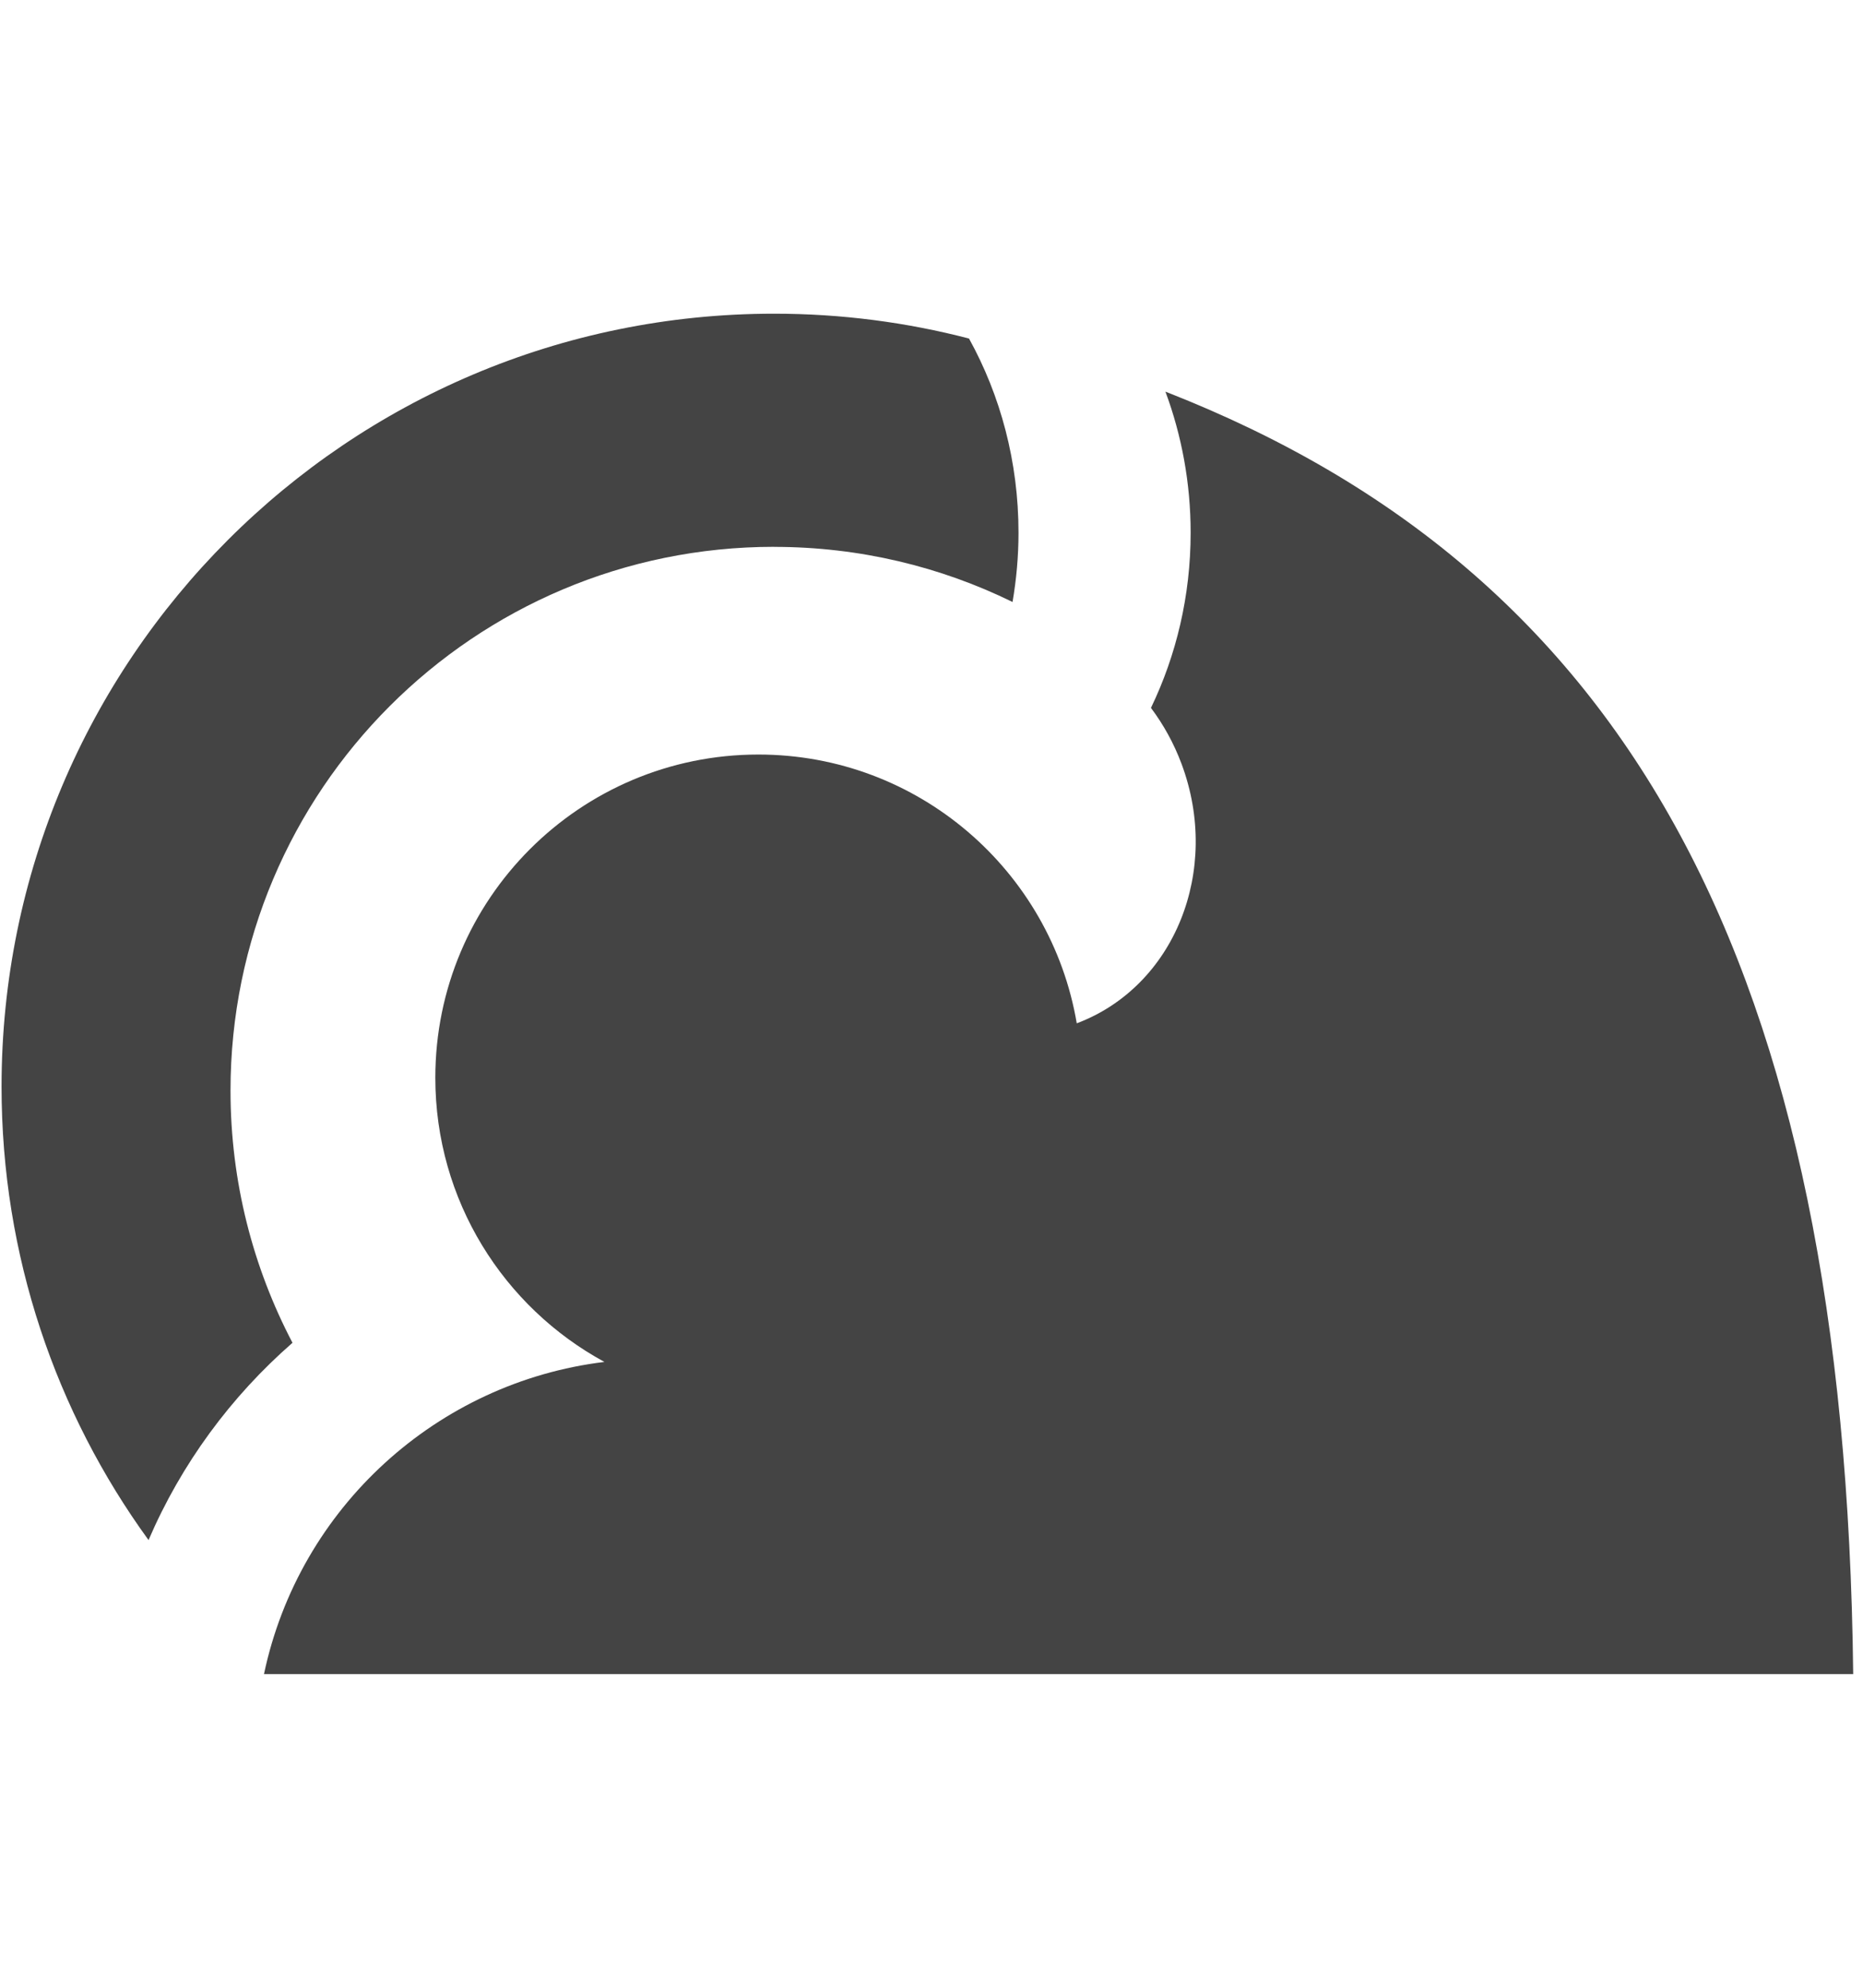
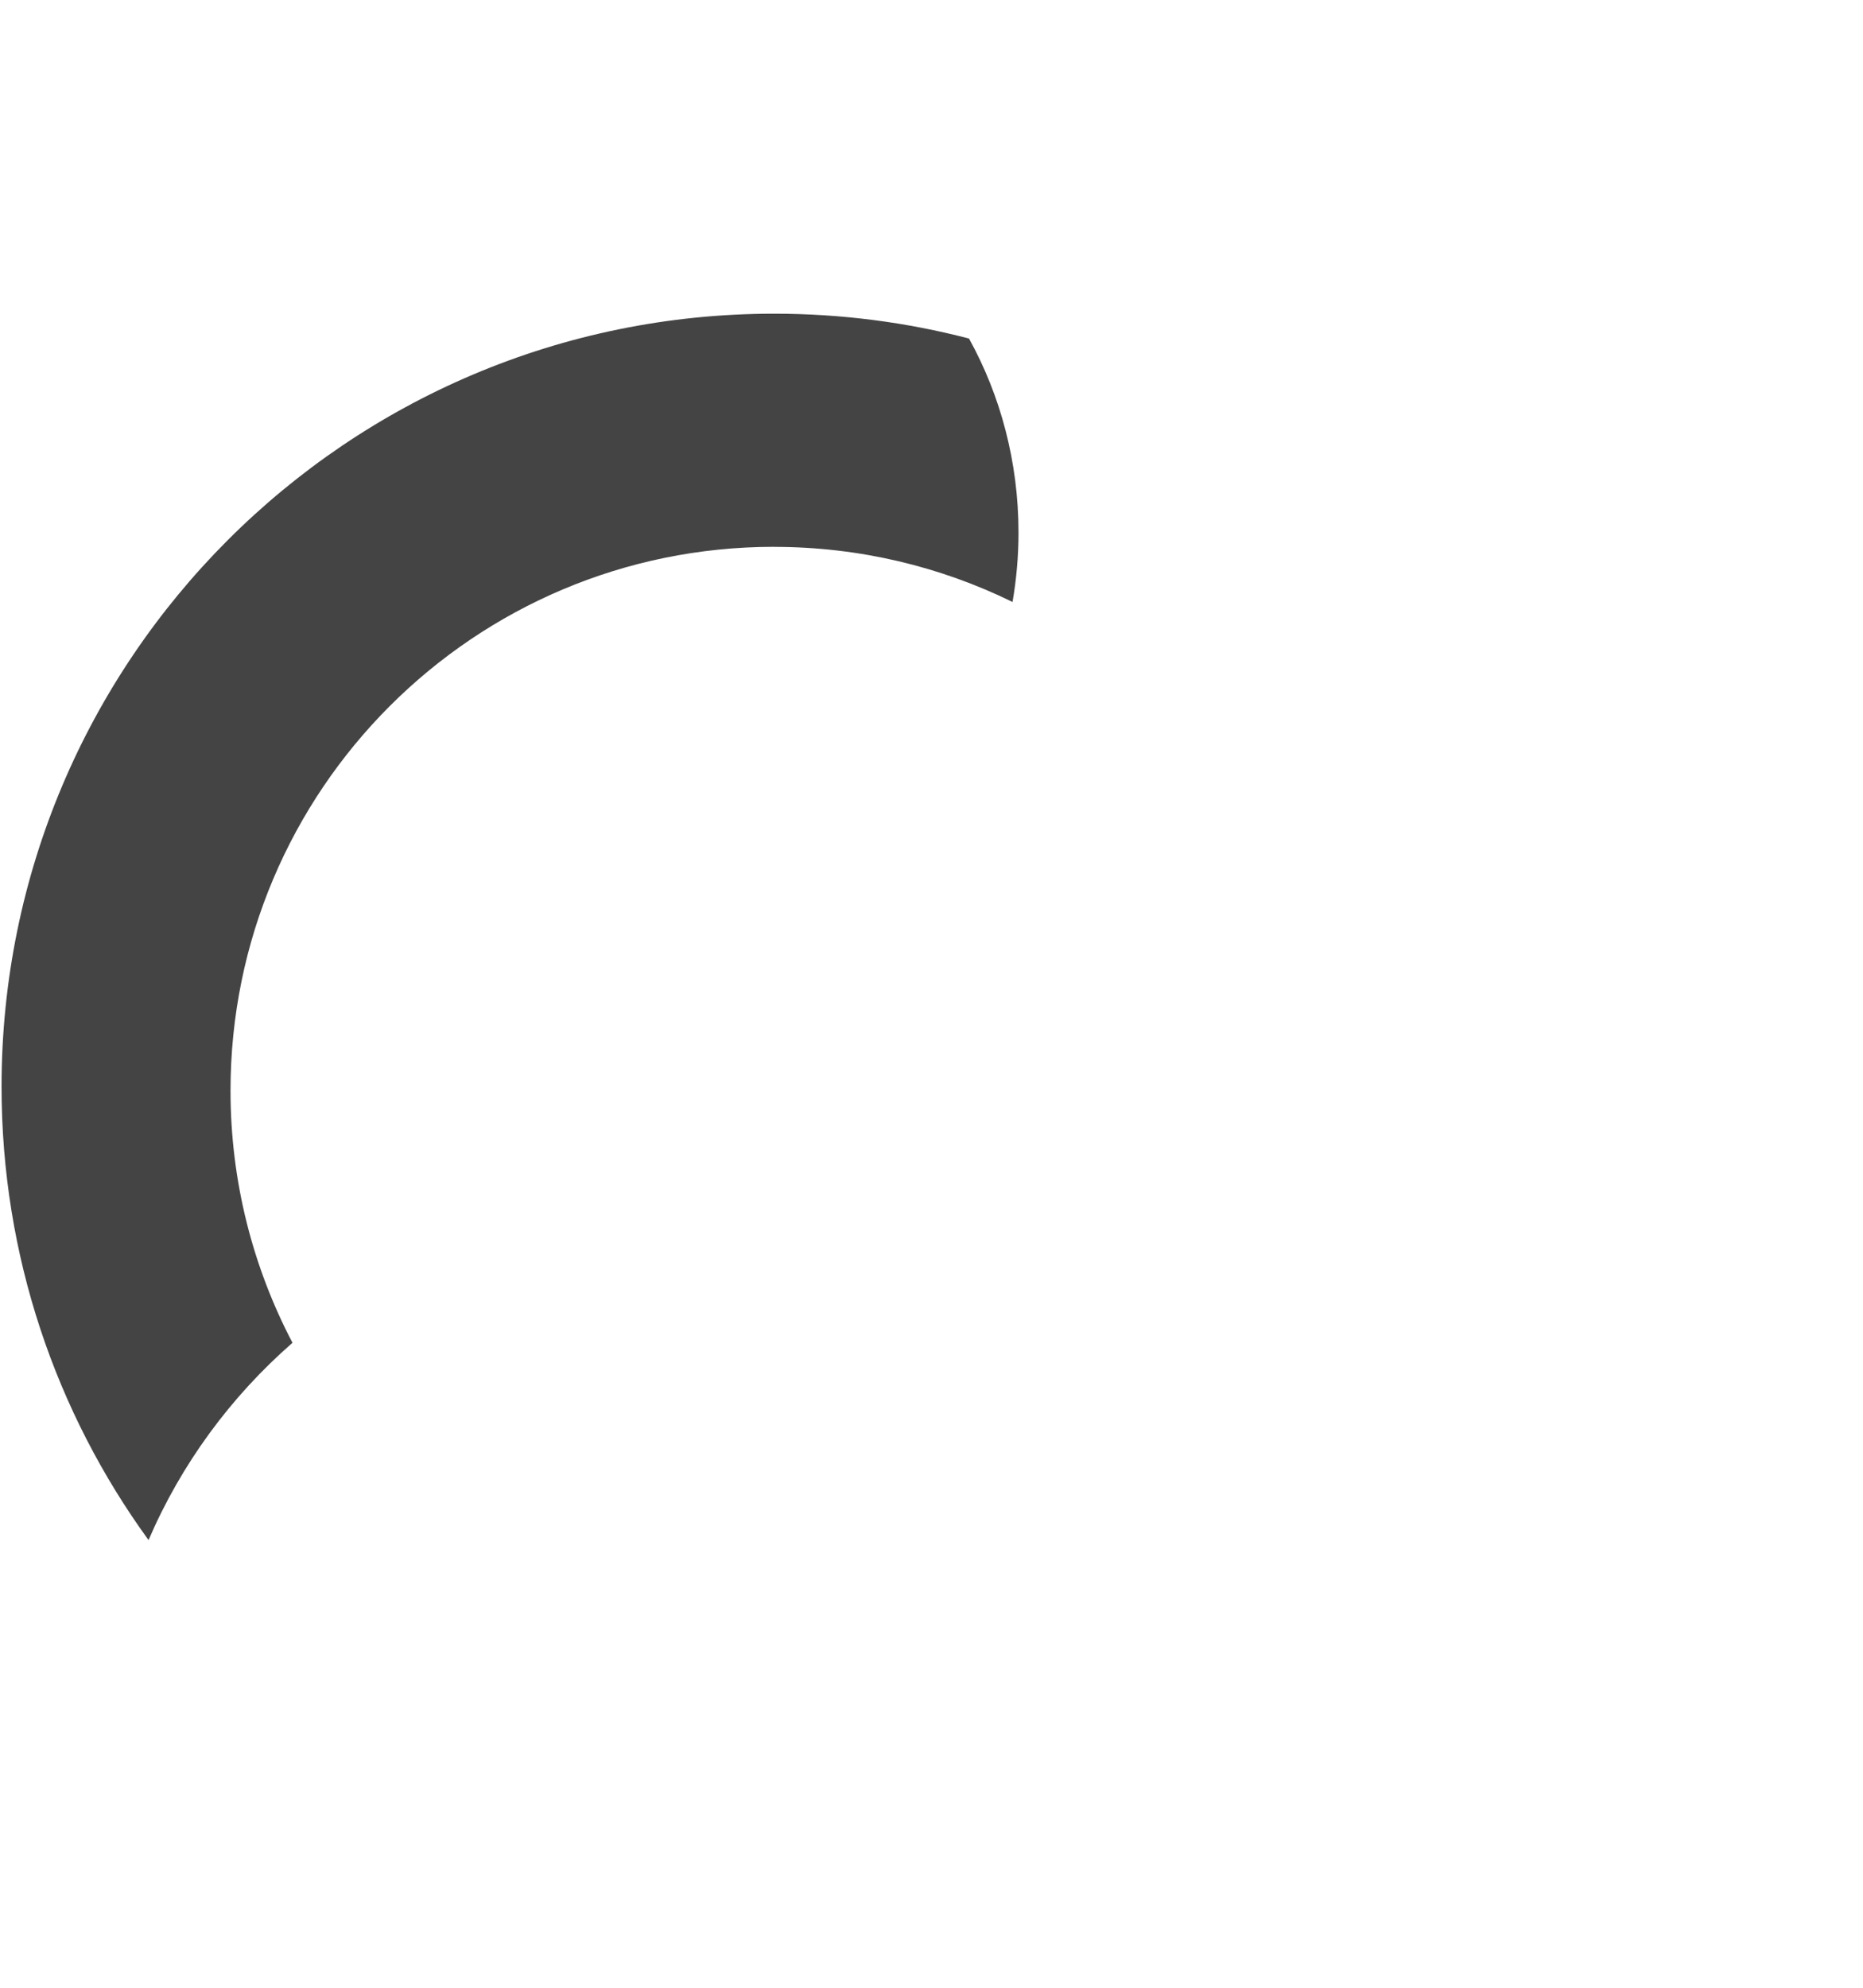
<svg xmlns="http://www.w3.org/2000/svg" version="1.1" width="30" height="32" viewBox="0 0 30 32">
  <title>v12</title>
-   <path fill="#444" d="M12.465 8.804c1.378 0 2.681 0.319 3.84 0.887 0.062-0.362 0.096-0.734 0.096-1.115 0-1.142-0.291-2.211-0.797-3.126-1.003-0.261-2.054-0.4-3.139-0.4-6.871 0-12.44 5.571-12.44 12.442 0 2.728 0.878 5.251 2.367 7.301 0.527-1.227 1.326-2.31 2.318-3.176-0.636-1.213-0.998-2.594-0.998-4.059 0-4.835 3.919-8.755 8.753-8.755z" />
-   <path fill="#444" d="M18.767 6.305c0.261 0.703 0.406 1.469 0.406 2.271 0 1.017-0.232 1.975-0.639 2.82 0.2 0.267 0.368 0.568 0.492 0.9 0.642 1.717-0.113 3.586-1.687 4.178-0.417-2.456-2.553-4.327-5.127-4.327-2.873 0-5.202 2.329-5.202 5.203 0 1.976 1.101 3.694 2.723 4.575-2.689 0.327-4.915 2.34-5.482 5.025h25.591c-0.126-11.434-3.633-17.739-11.075-20.645z" />
+   <path fill="#444" d="M12.465 8.804c1.378 0 2.681 0.319 3.84 0.887 0.062-0.362 0.096-0.734 0.096-1.115 0-1.142-0.291-2.211-0.797-3.126-1.003-0.261-2.054-0.4-3.139-0.4-6.871 0-12.44 5.571-12.44 12.442 0 2.728 0.878 5.251 2.367 7.301 0.527-1.227 1.326-2.31 2.318-3.176-0.636-1.213-0.998-2.594-0.998-4.059 0-4.835 3.919-8.755 8.753-8.755" />
</svg>